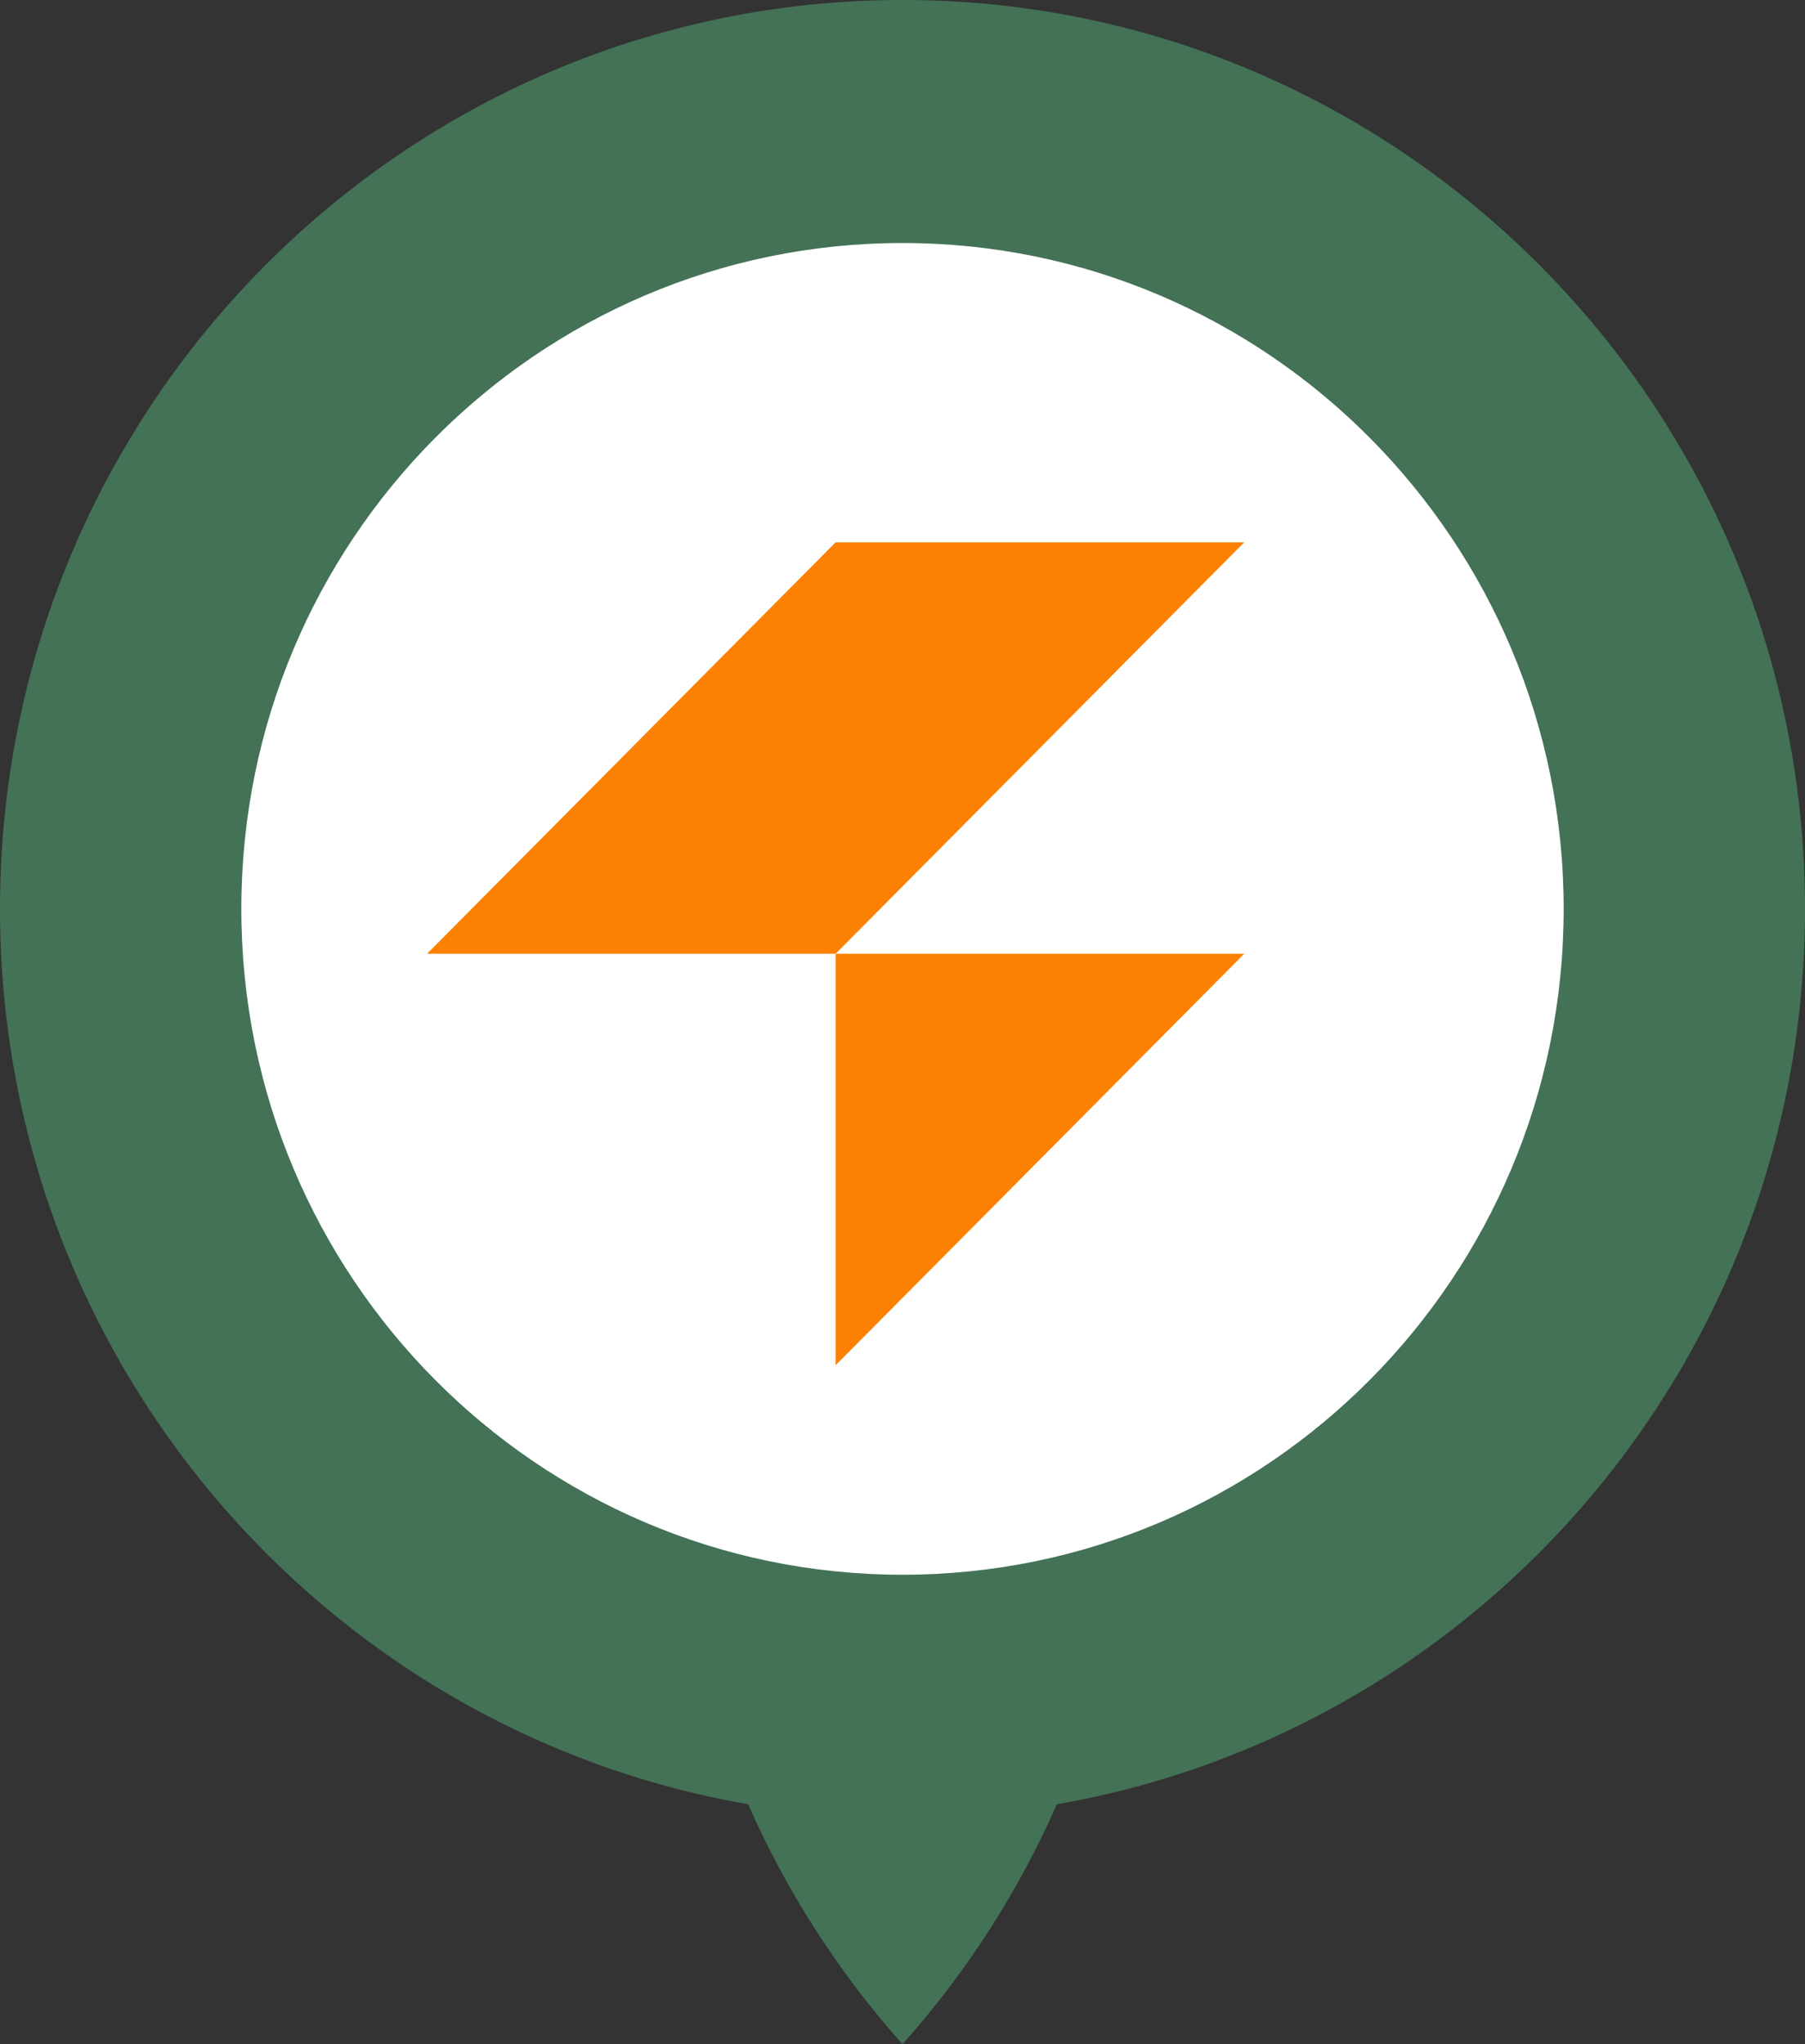
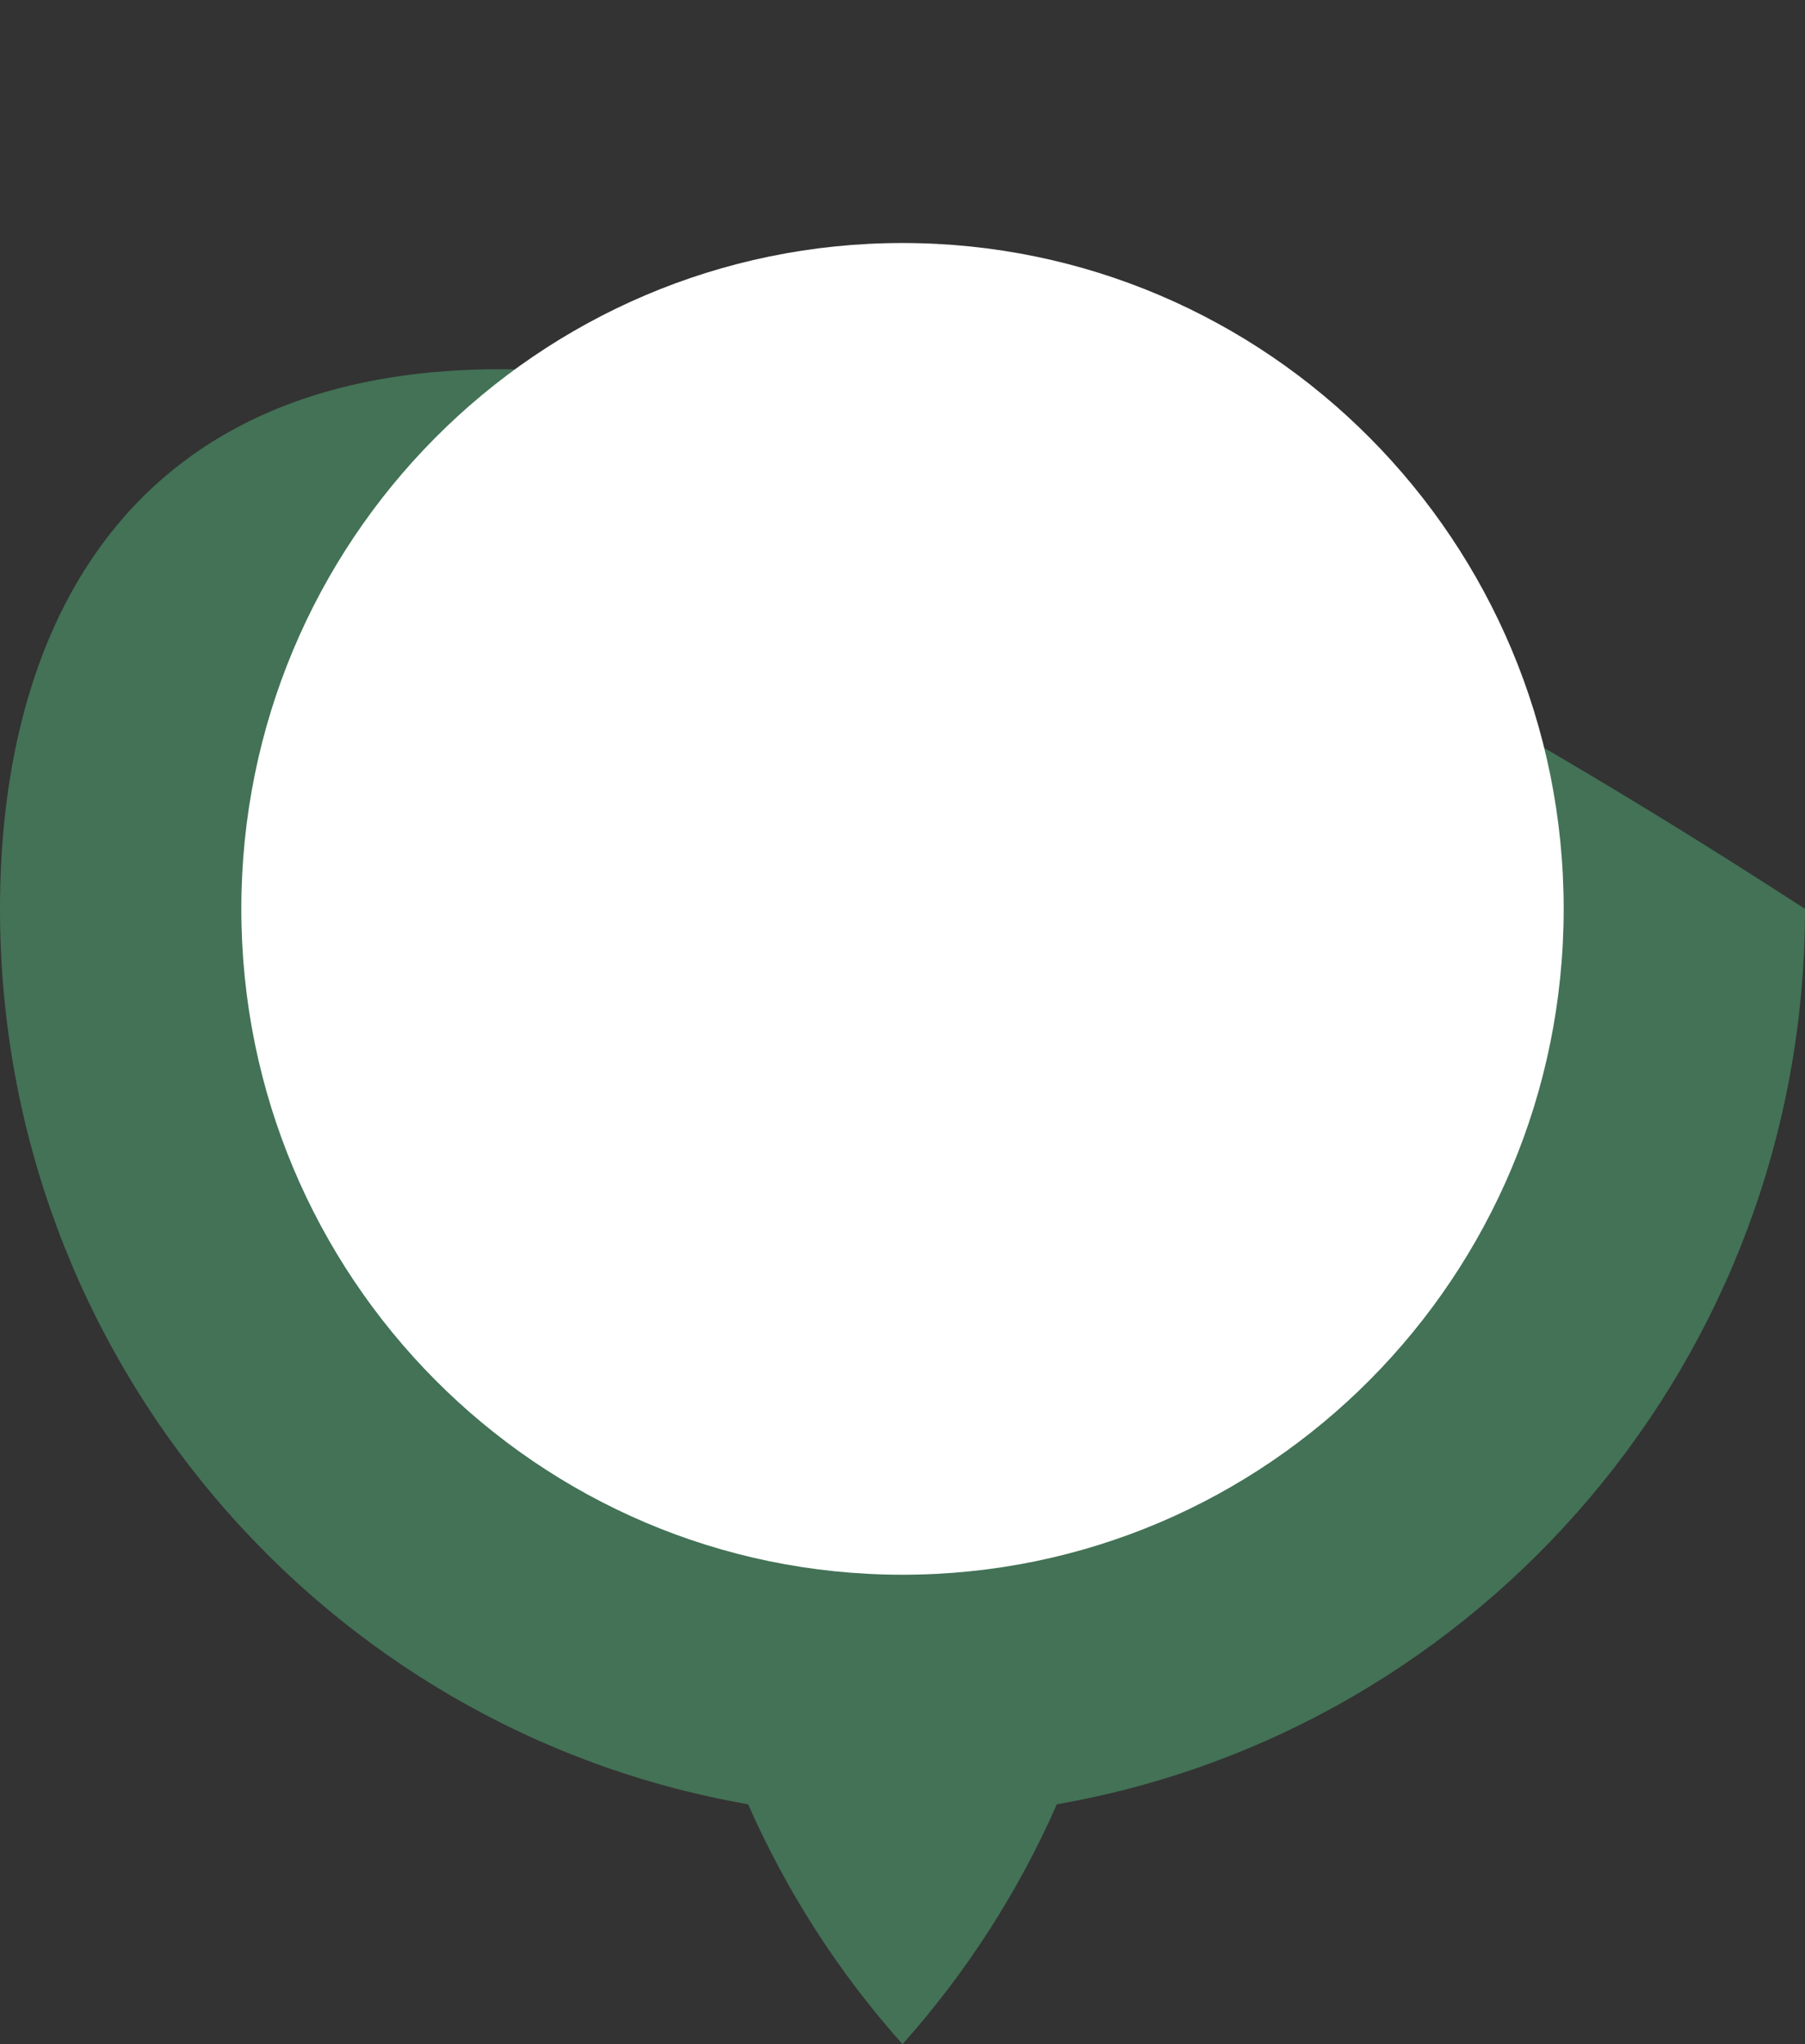
<svg xmlns="http://www.w3.org/2000/svg" width="53" height="60" viewBox="0 0 53 60" fill="none">
  <rect x="0" y="0" width="53" height="60" fill="#333333" stroke="none" />
  <g clip-path="url(#clip0_2007_53)">
-     <path opacity="0.5" d="M53 26.678C53 11.944 41.135 0 26.5 0C11.865 0 0 11.944 0 26.678C0 39.855 9.492 50.793 21.967 52.959C23.107 55.549 24.644 57.923 26.5 60.001C28.357 57.923 29.893 55.549 31.033 52.959C43.508 50.793 53 39.855 53 26.678Z" fill="#54B27A" />
+     <path opacity="0.5" d="M53 26.678C11.865 0 0 11.944 0 26.678C0 39.855 9.492 50.793 21.967 52.959C23.107 55.549 24.644 57.923 26.5 60.001C28.357 57.923 29.893 55.549 31.033 52.959C43.508 50.793 53 39.855 53 26.678Z" fill="#54B27A" />
    <path d="M26.5 46.222C37.222 46.222 45.914 37.472 45.914 26.678C45.914 15.884 37.222 7.133 26.5 7.133C15.778 7.133 7.086 15.884 7.086 26.678C7.086 37.472 15.778 46.222 26.5 46.222Z" fill="white" />
-     <path d="M24.536 40.073V27.995H36.535L24.536 40.073Z" fill="#fc8102" />
-     <path d="M24.536 15.918L12.539 27.995H24.536L36.535 15.918H24.536Z" fill="#fc8102" />
  </g>
  <defs>
    <clipPath id="clip0_2007_53">
      <rect width="53" height="60" fill="white" />
    </clipPath>
  </defs>
</svg>